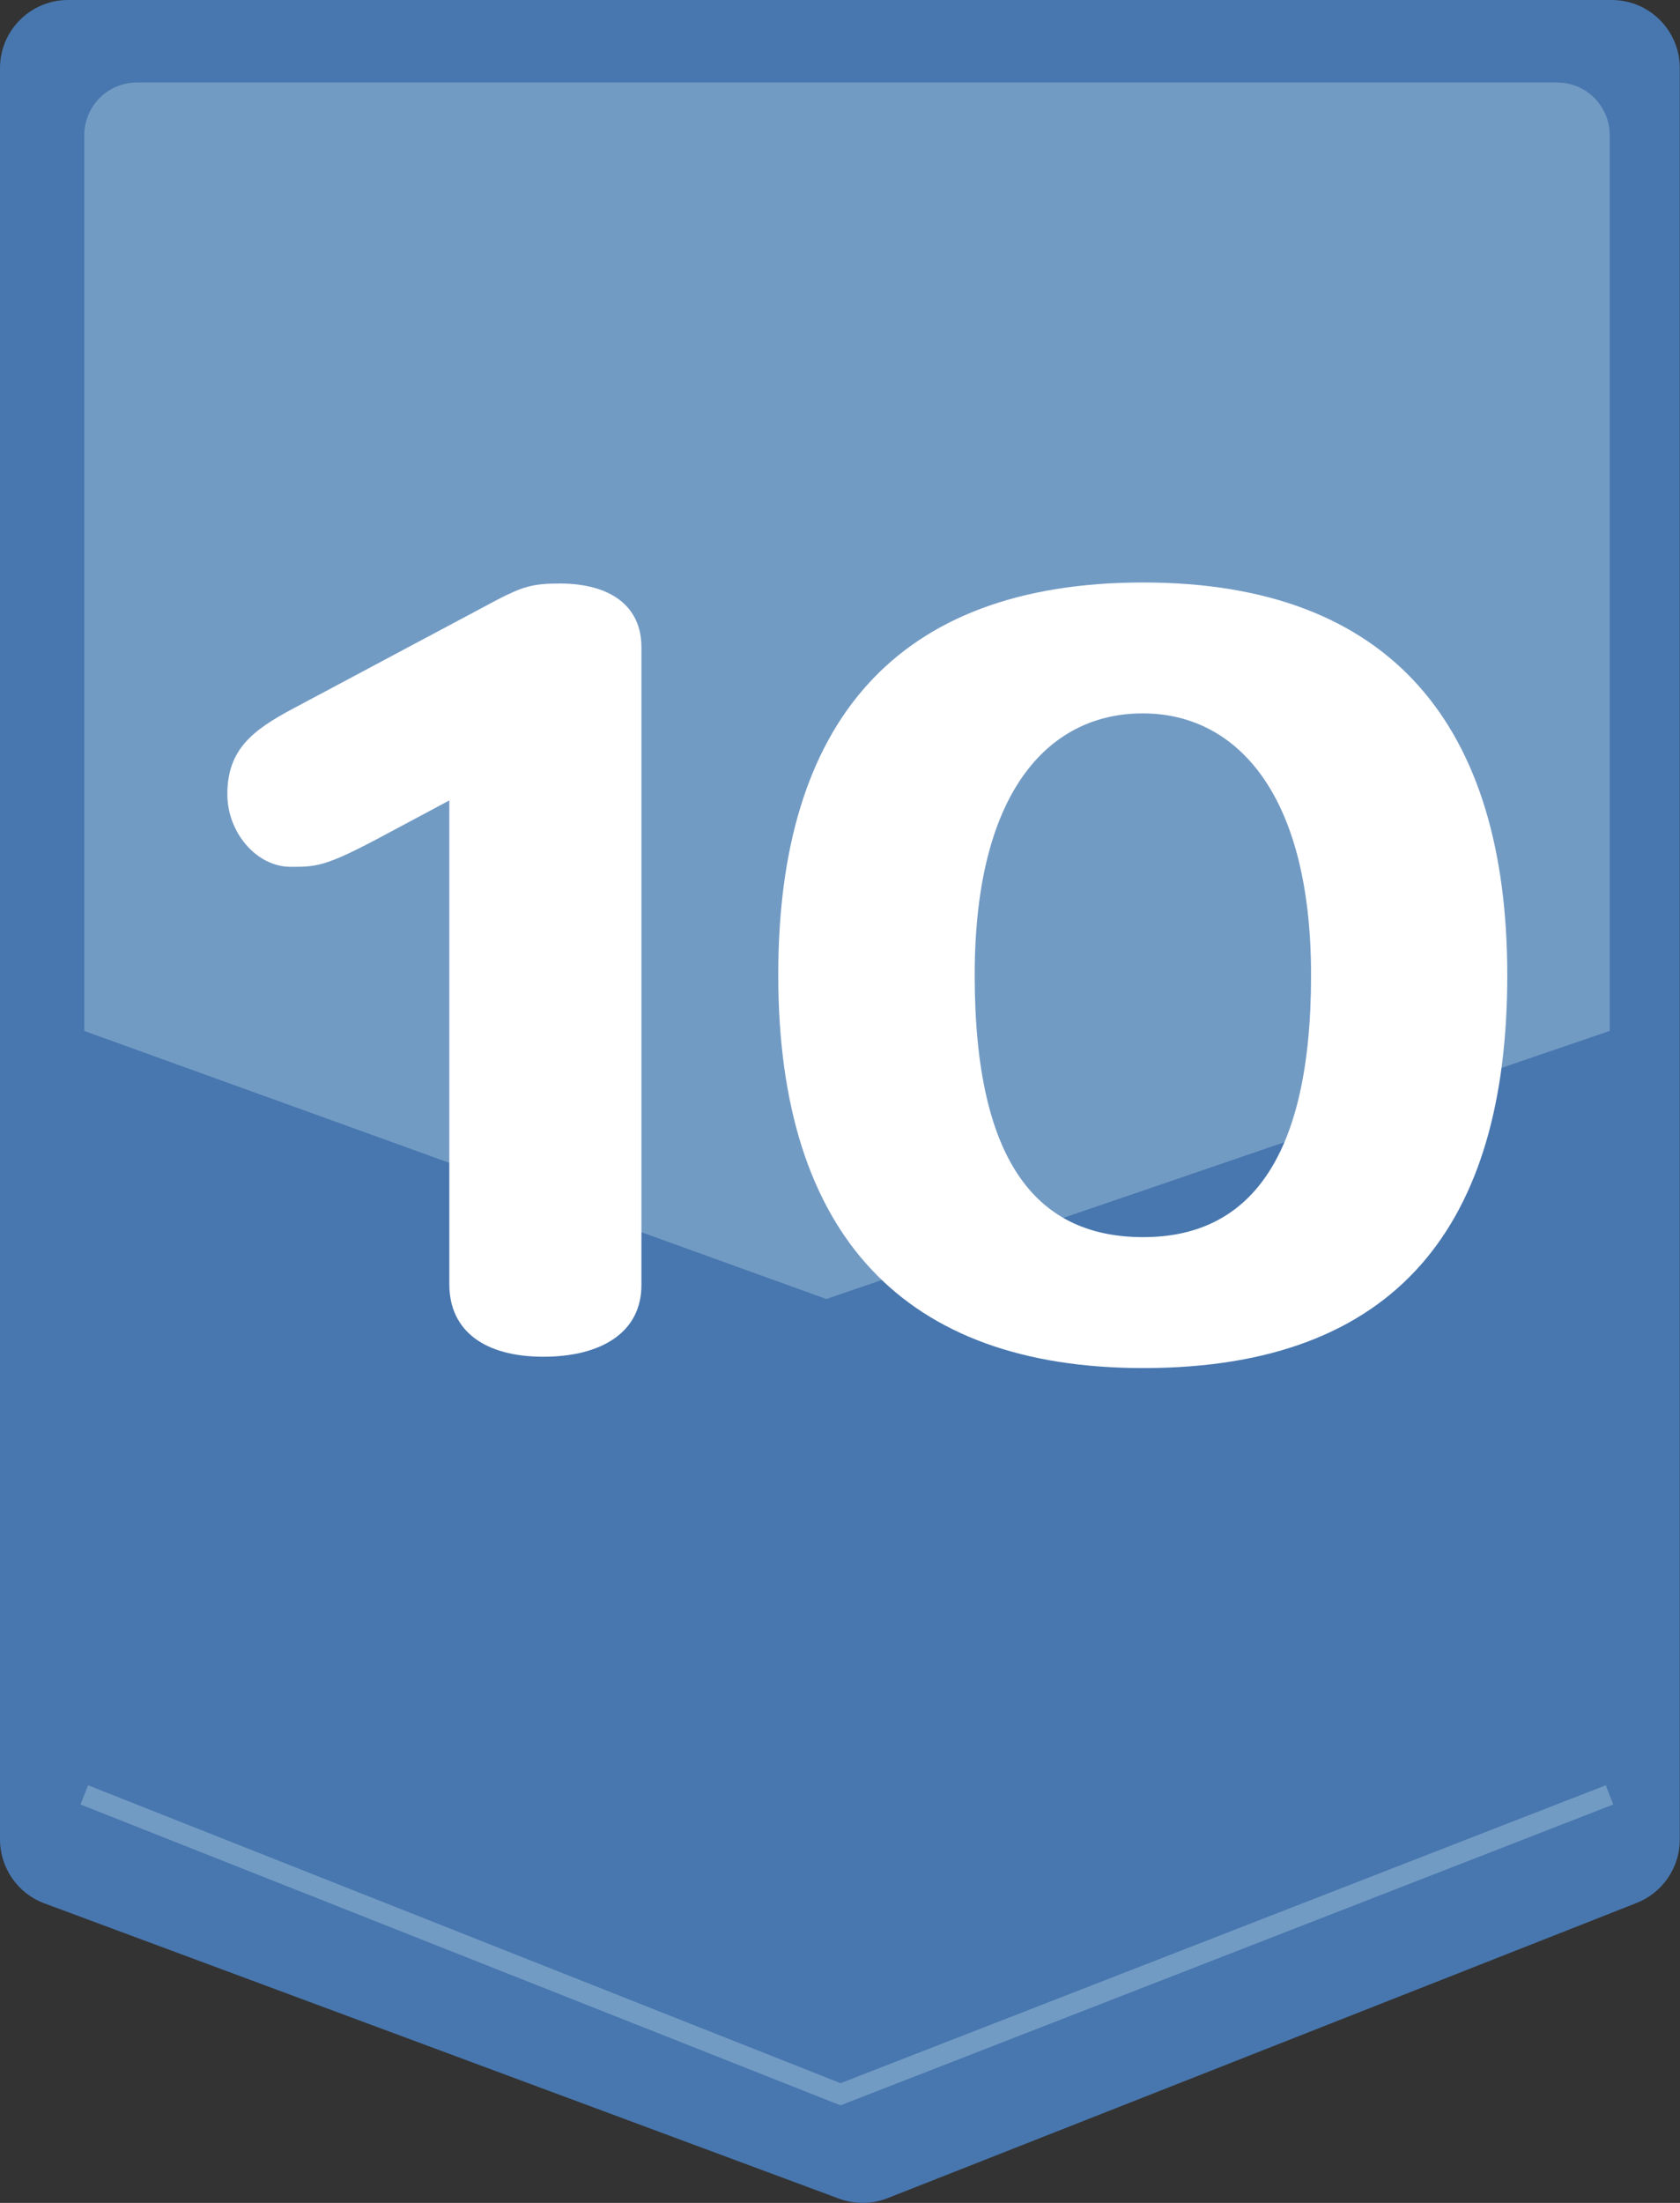
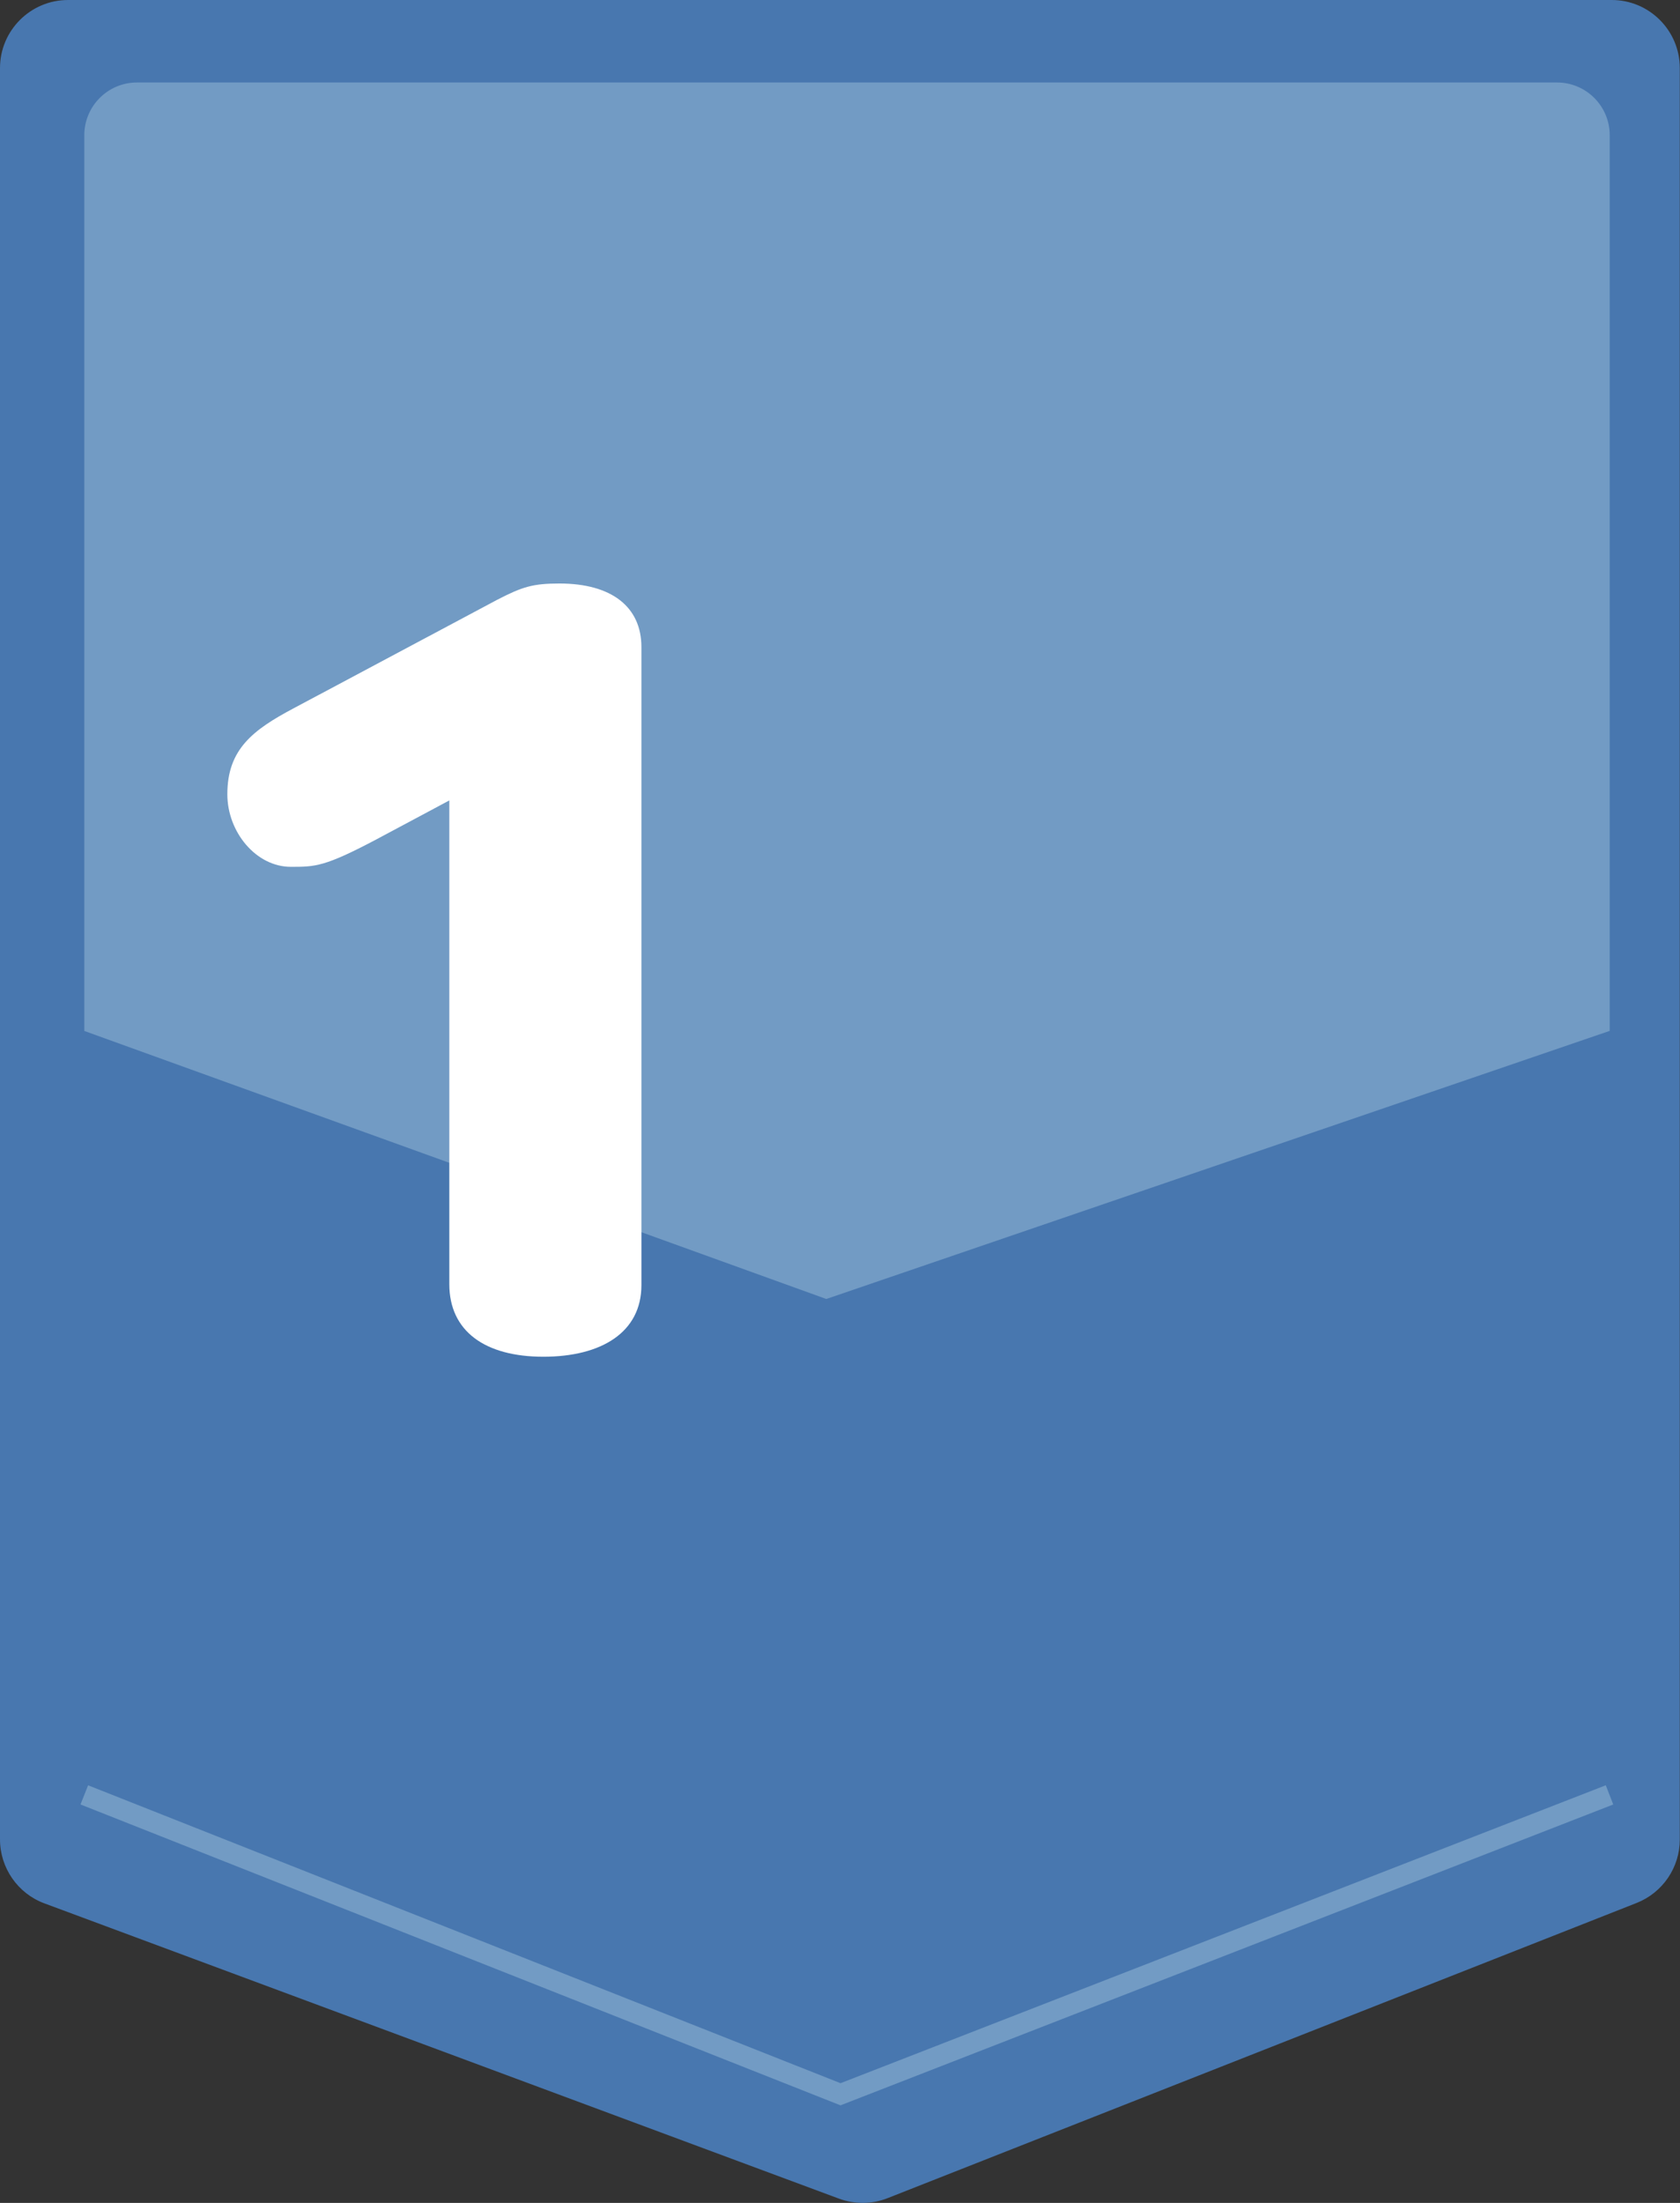
<svg xmlns="http://www.w3.org/2000/svg" id="Layer_2" viewBox="0 0 81.51 106.84">
  <rect x="0" y="0" width="81.51" height="106.84" fill="#333333" stroke="none" />
  <defs>
    <style>.cls-1{fill:none;stroke:#729bc4;stroke-miterlimit:10;}.cls-2{fill:#4877af;}.cls-2,.cls-3,.cls-4{stroke-width:0px;}.cls-3{fill:#729bc4;}.cls-4{fill:#fff;}</style>
  </defs>
  <g id="_レイヤー_1">
-     <path class="cls-2" d="M3.3,0h0C1.48,0,0,1.48,0,3.3h0v85.91h0c0,1.38.86,2.62,2.15,3.1h0s38.55,14.32,38.55,14.32h0c.76.28,1.6.28,2.36-.02h0s36.35-14.32,36.35-14.32h0c1.26-.5,2.09-1.72,2.09-3.07h0V3.3h0c0-1.82-1.48-3.3-3.3-3.3H3.3Z" />
+     <path class="cls-2" d="M3.3,0h0C1.48,0,0,1.48,0,3.3h0v85.91h0c0,1.38.86,2.62,2.15,3.1h0s38.55,14.32,38.55,14.32h0c.76.28,1.6.28,2.36-.02h0s36.35-14.32,36.35-14.32h0c1.26-.5,2.09-1.72,2.09-3.07V3.3h0c0-1.82-1.48-3.3-3.3-3.3H3.3Z" />
    <path class="cls-3" d="M78.09,50l-38,13L4.09,50V6.56c0-1.41,1.14-2.56,2.56-2.56h68.89c1.41,0,2.56,1.14,2.56,2.56v43.44Z" />
    <polyline class="cls-1" points="4.09 87.05 40.78 101.57 78.09 87.05" />
    <path class="cls-4" d="M26.36,65.8c-2.83,0-4.56-1.24-4.56-3.52v-23.46l-3.52,1.88c-2.53,1.34-2.98,1.34-4.17,1.34-1.69,0-3.08-1.69-3.08-3.52,0-2.18,1.24-3.12,3.22-4.17l9.87-5.26c1.24-.64,1.74-.79,3.03-.79,2.53,0,3.97,1.14,3.97,3.08v30.95c0,2.28-1.93,3.47-4.76,3.47Z" />
-     <path class="cls-4" d="M55.47,66.35c-11.56,0-17.71-6.4-17.71-19.05v-.05c0-12.15,5.66-19,17.71-19s17.66,6.99,17.66,19.05-5.31,19.05-17.66,19.05ZM55.47,34.6h-.05c-4.27,0-8.13,3.42-8.13,12.7s3.17,12.7,8.18,12.7,8.14-3.62,8.14-12.7-3.82-12.7-8.14-12.7Z" />
  </g>
</svg>